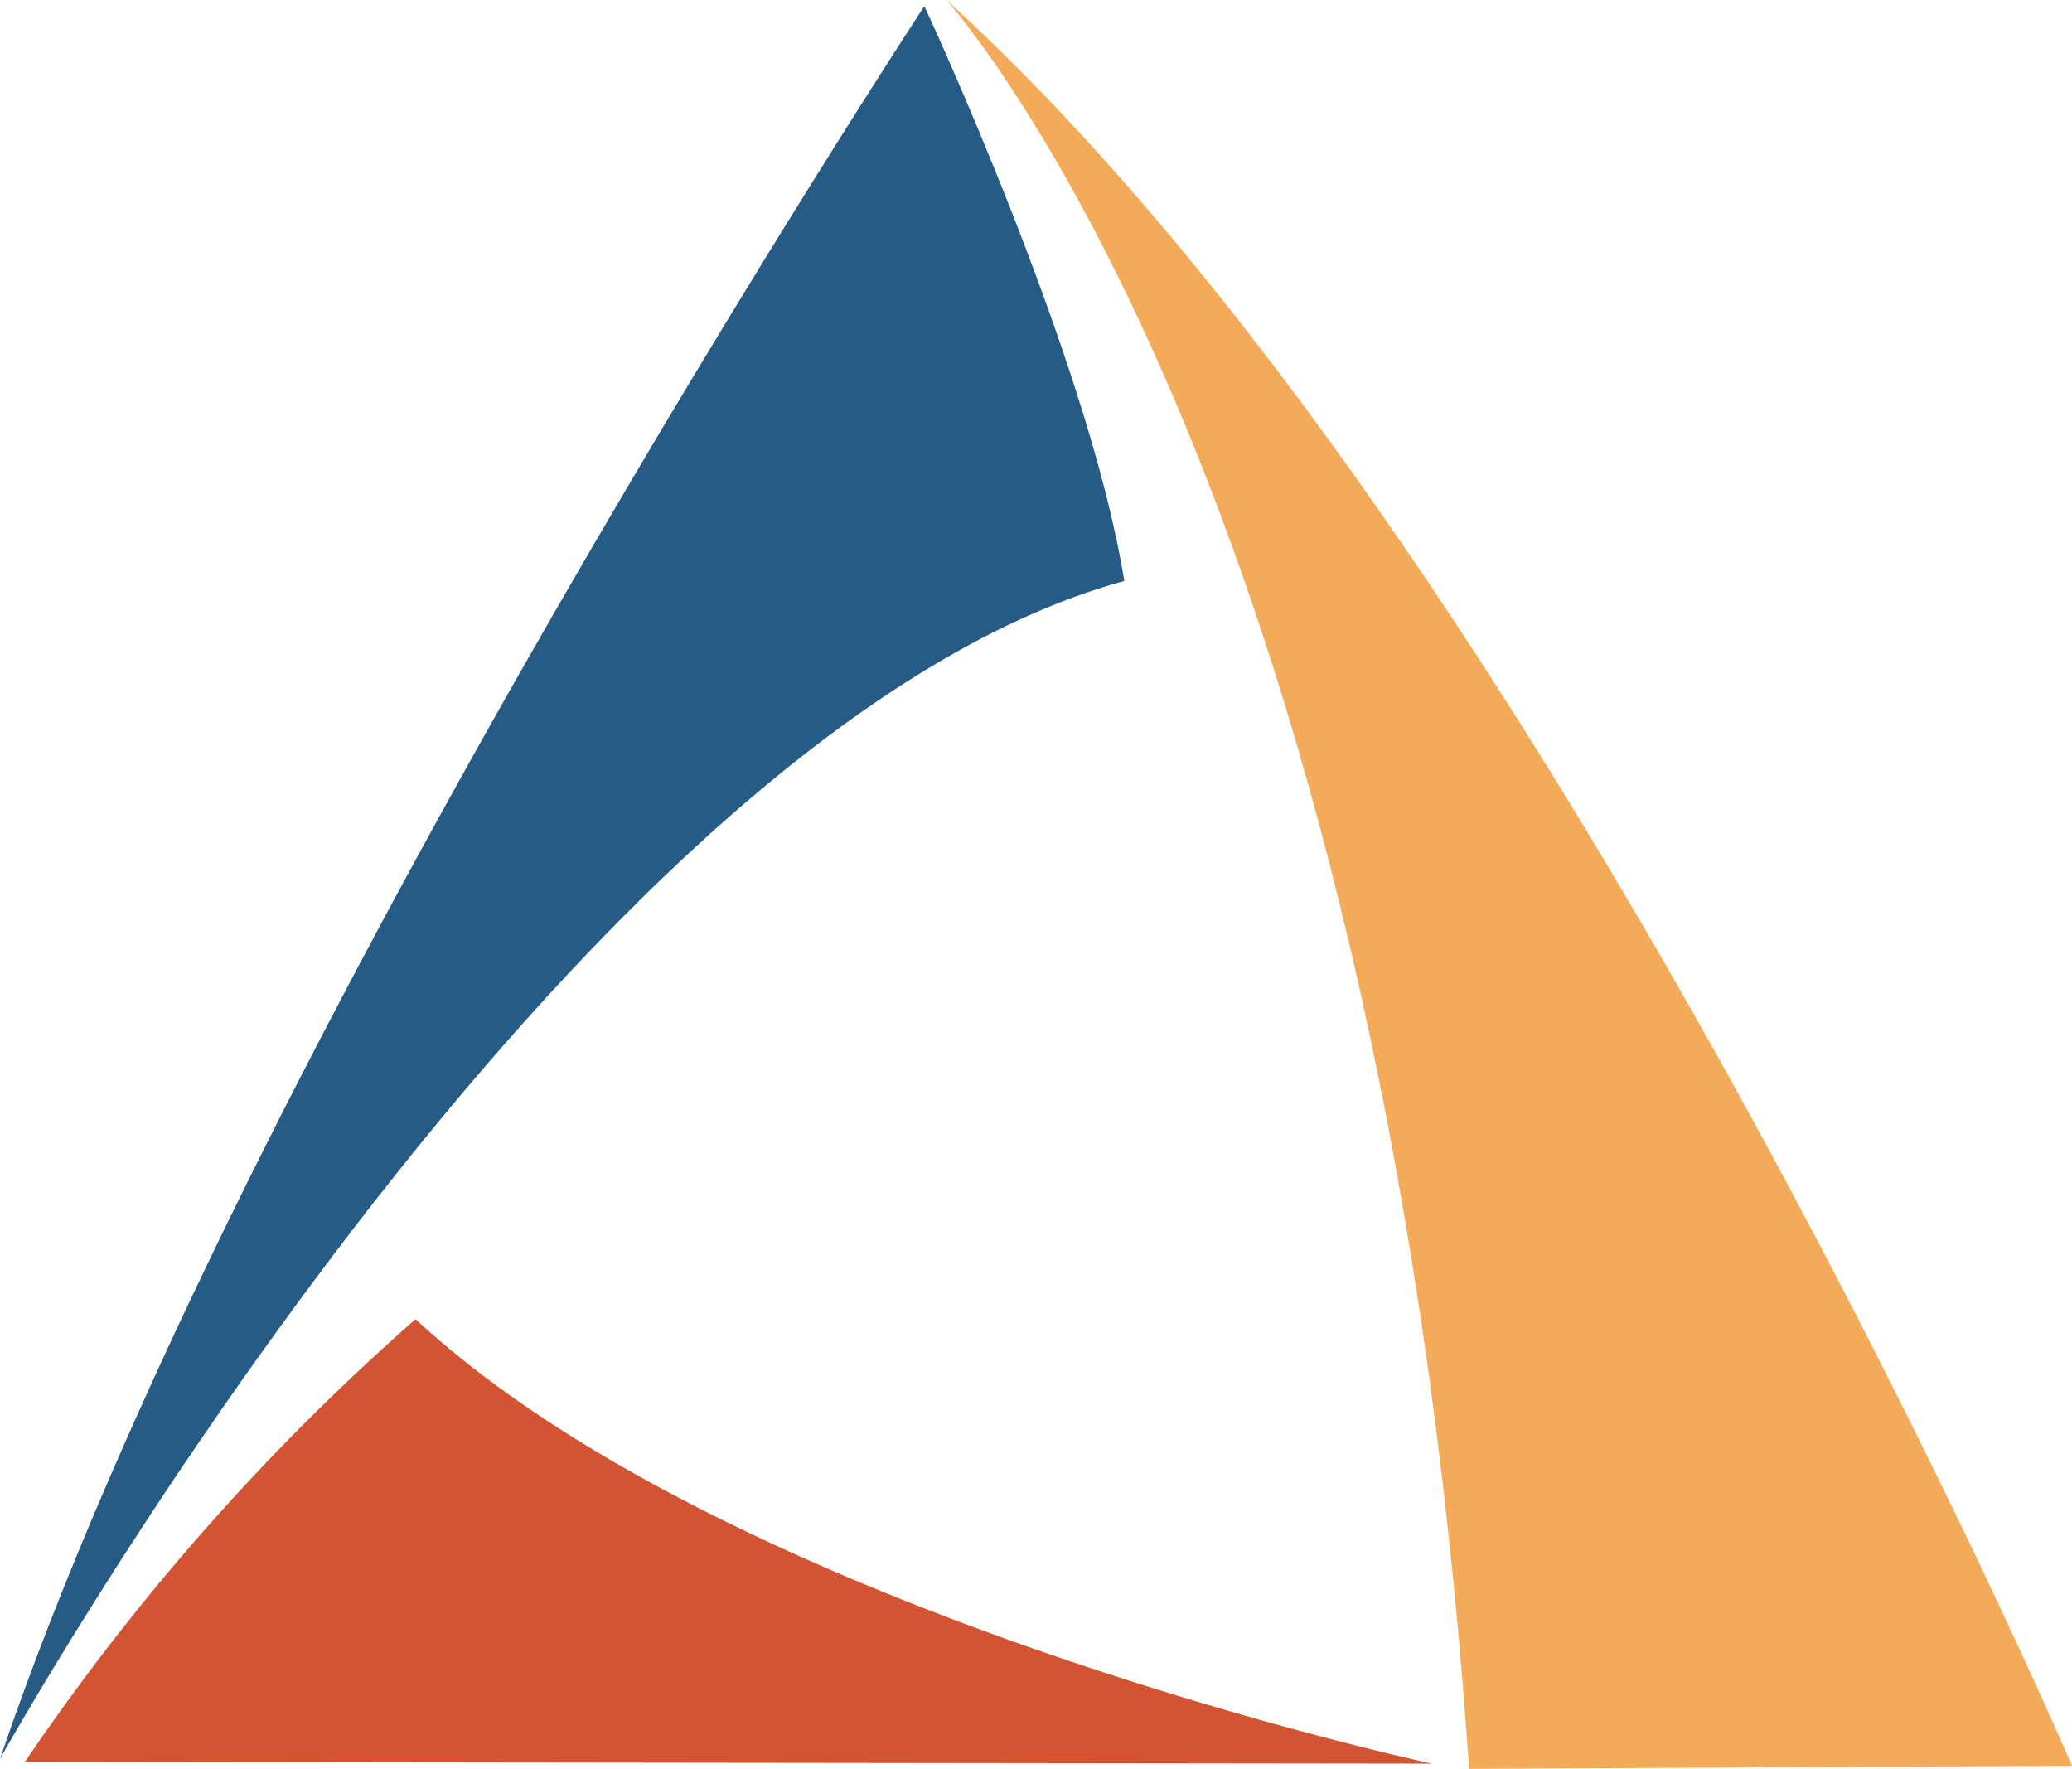
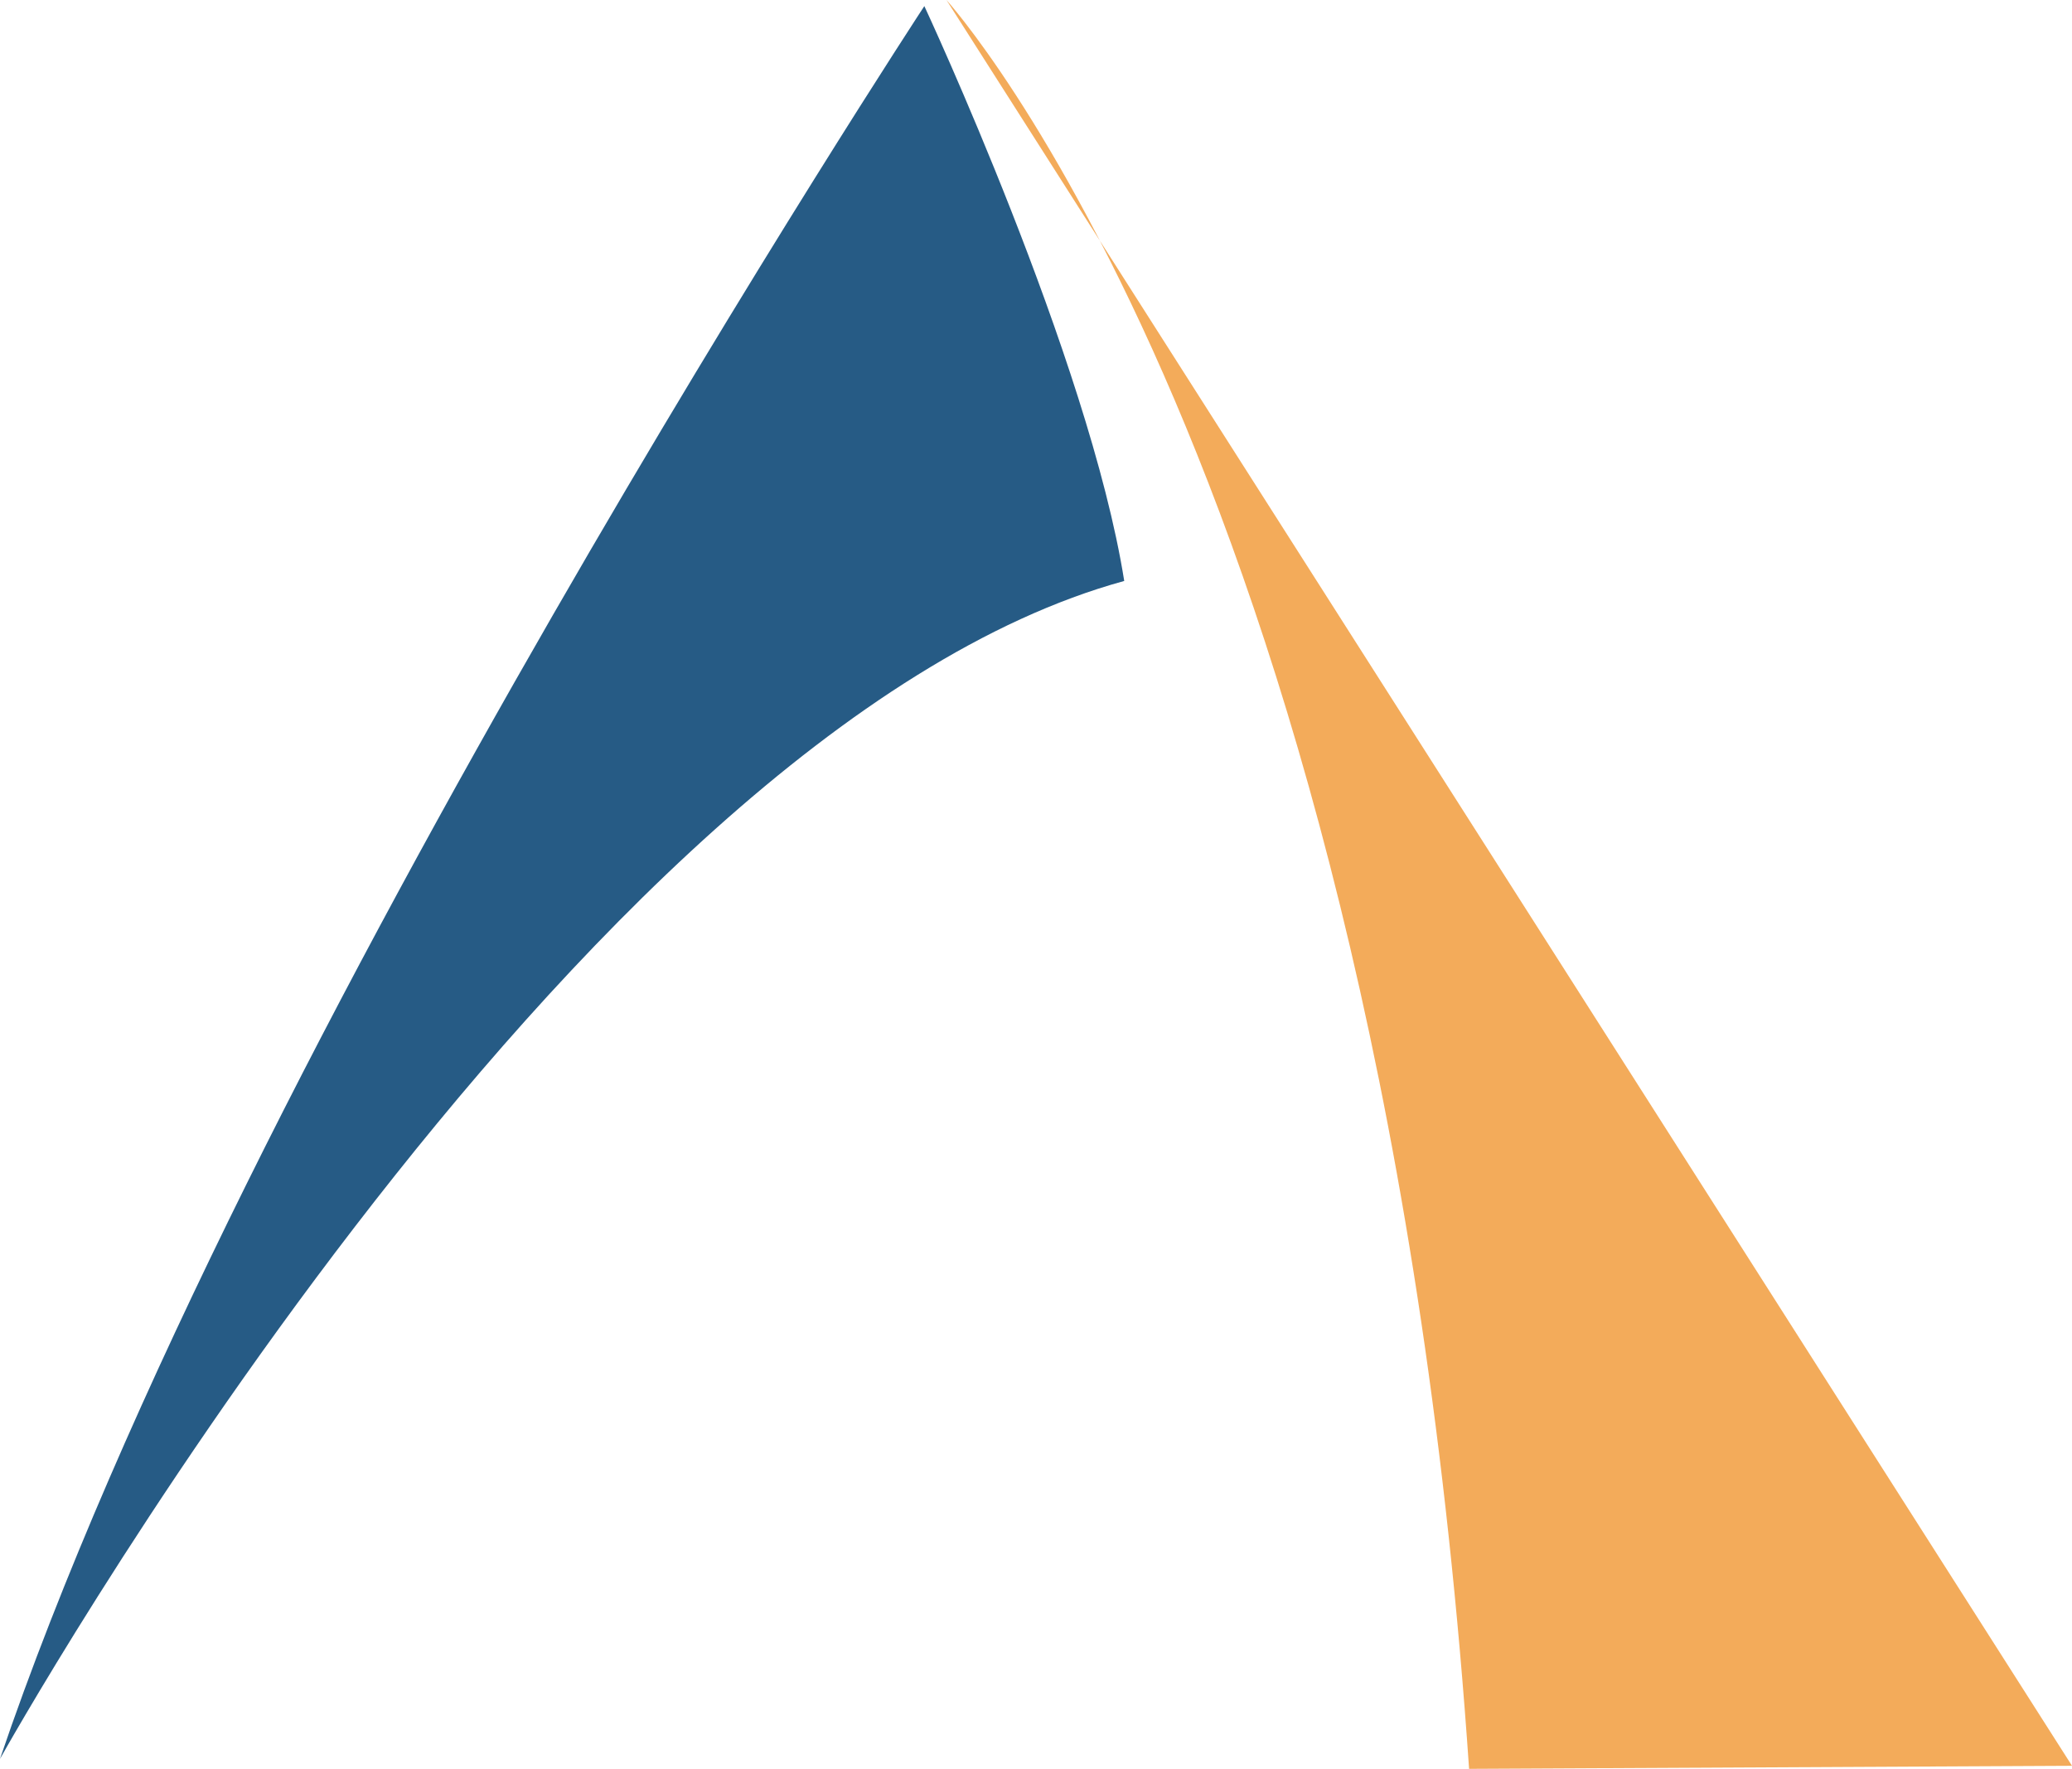
<svg xmlns="http://www.w3.org/2000/svg" width="42.178" height="36" viewBox="0 0 42.178 36">
  <g id="Group_702" data-name="Group 702" transform="translate(-1621 -2879.715)">
    <g id="Group_105" data-name="Group 105" transform="translate(1621 2879.845)">
      <path id="Path_37" data-name="Path 37" d="M0-54.827S11.633-75.713,22.885-78.8c-.716-4.511-4.069-11.7-4.069-11.7S4.918-69.33,0-54.827" transform="translate(0 90.494)" fill="#265b85" />
    </g>
    <g id="Group_106" data-name="Group 106" transform="translate(1640.266 2879.715)">
-       <path id="Path_38" data-name="Path 38" d="M0,0S8.841,9.71,10.639,36l12.273-.062S12.276,11.156,0,0" fill="#f3ab5a" />
+       <path id="Path_38" data-name="Path 38" d="M0,0S8.841,9.71,10.639,36l12.273-.062" fill="#f3ab5a" />
    </g>
    <g id="Group_107" data-name="Group 107" transform="translate(1621.506 2906.563)">
-       <path id="Path_39" data-name="Path 39" d="M-44.028-13.906s-14.227-3.048-20.69-9.046a47.476,47.476,0,0,0-7.953,9.011Z" transform="translate(72.671 22.952)" fill="#d35432" />
-     </g>
+       </g>
  </g>
</svg>